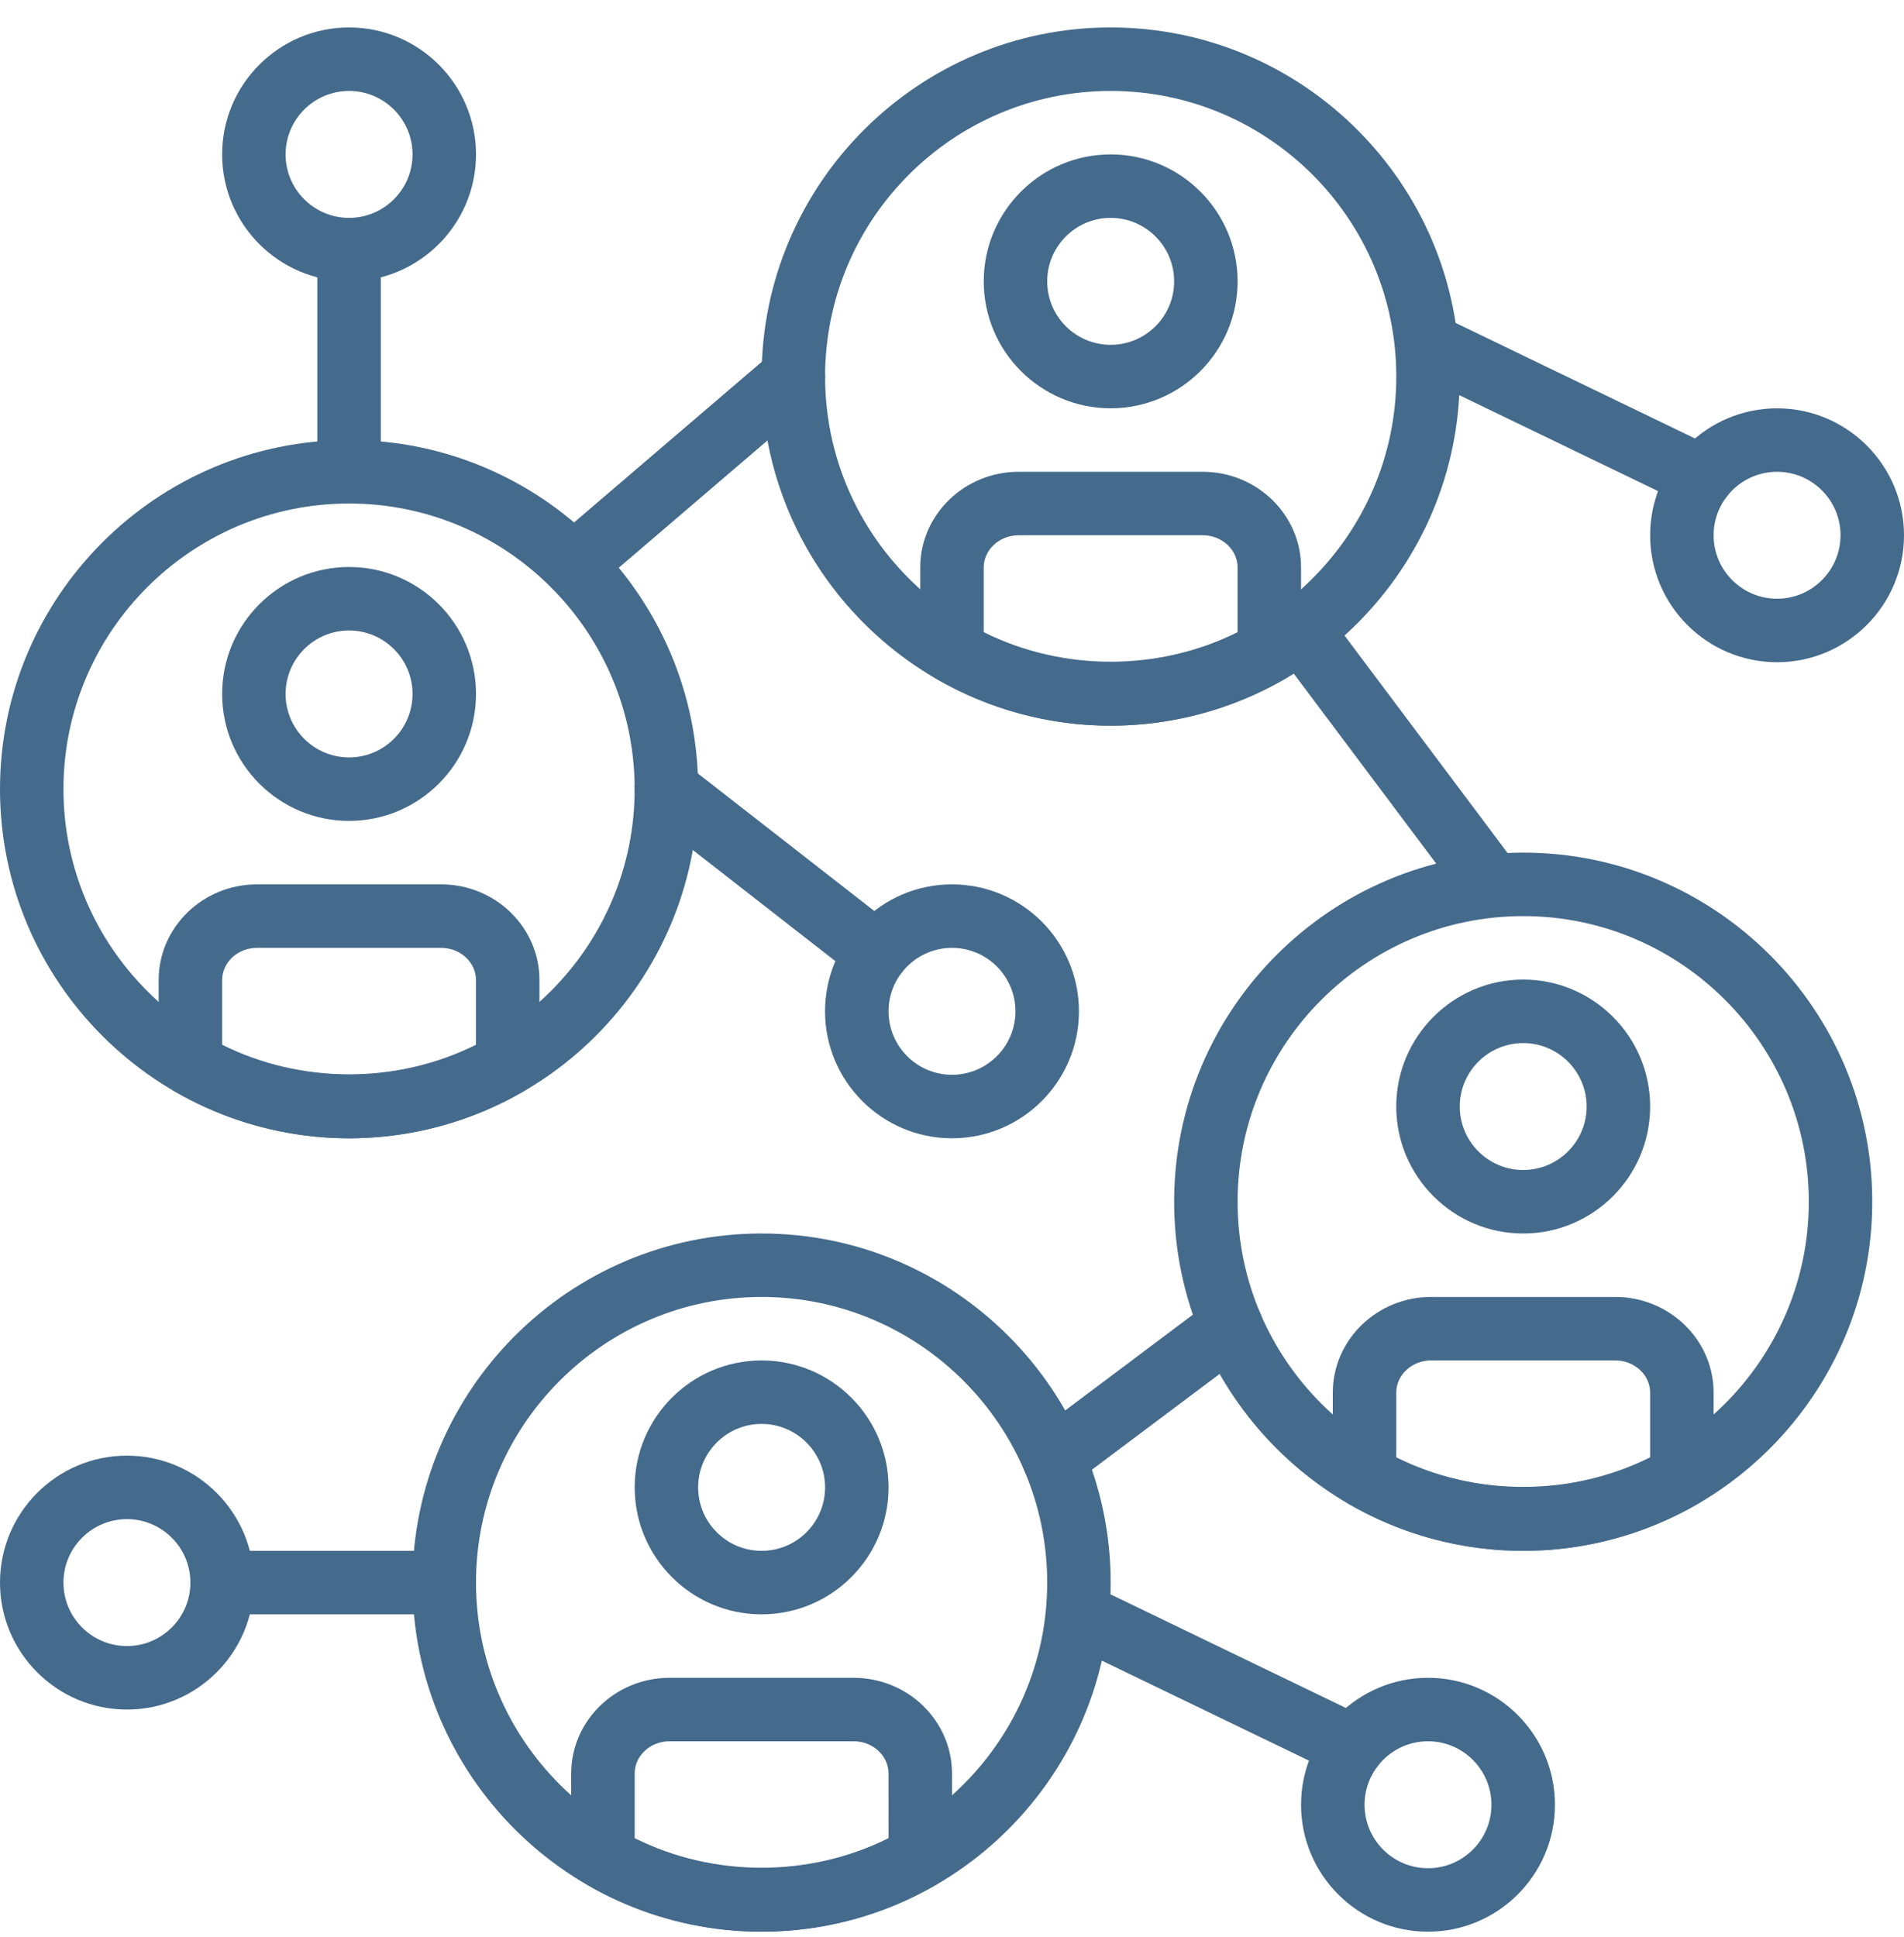
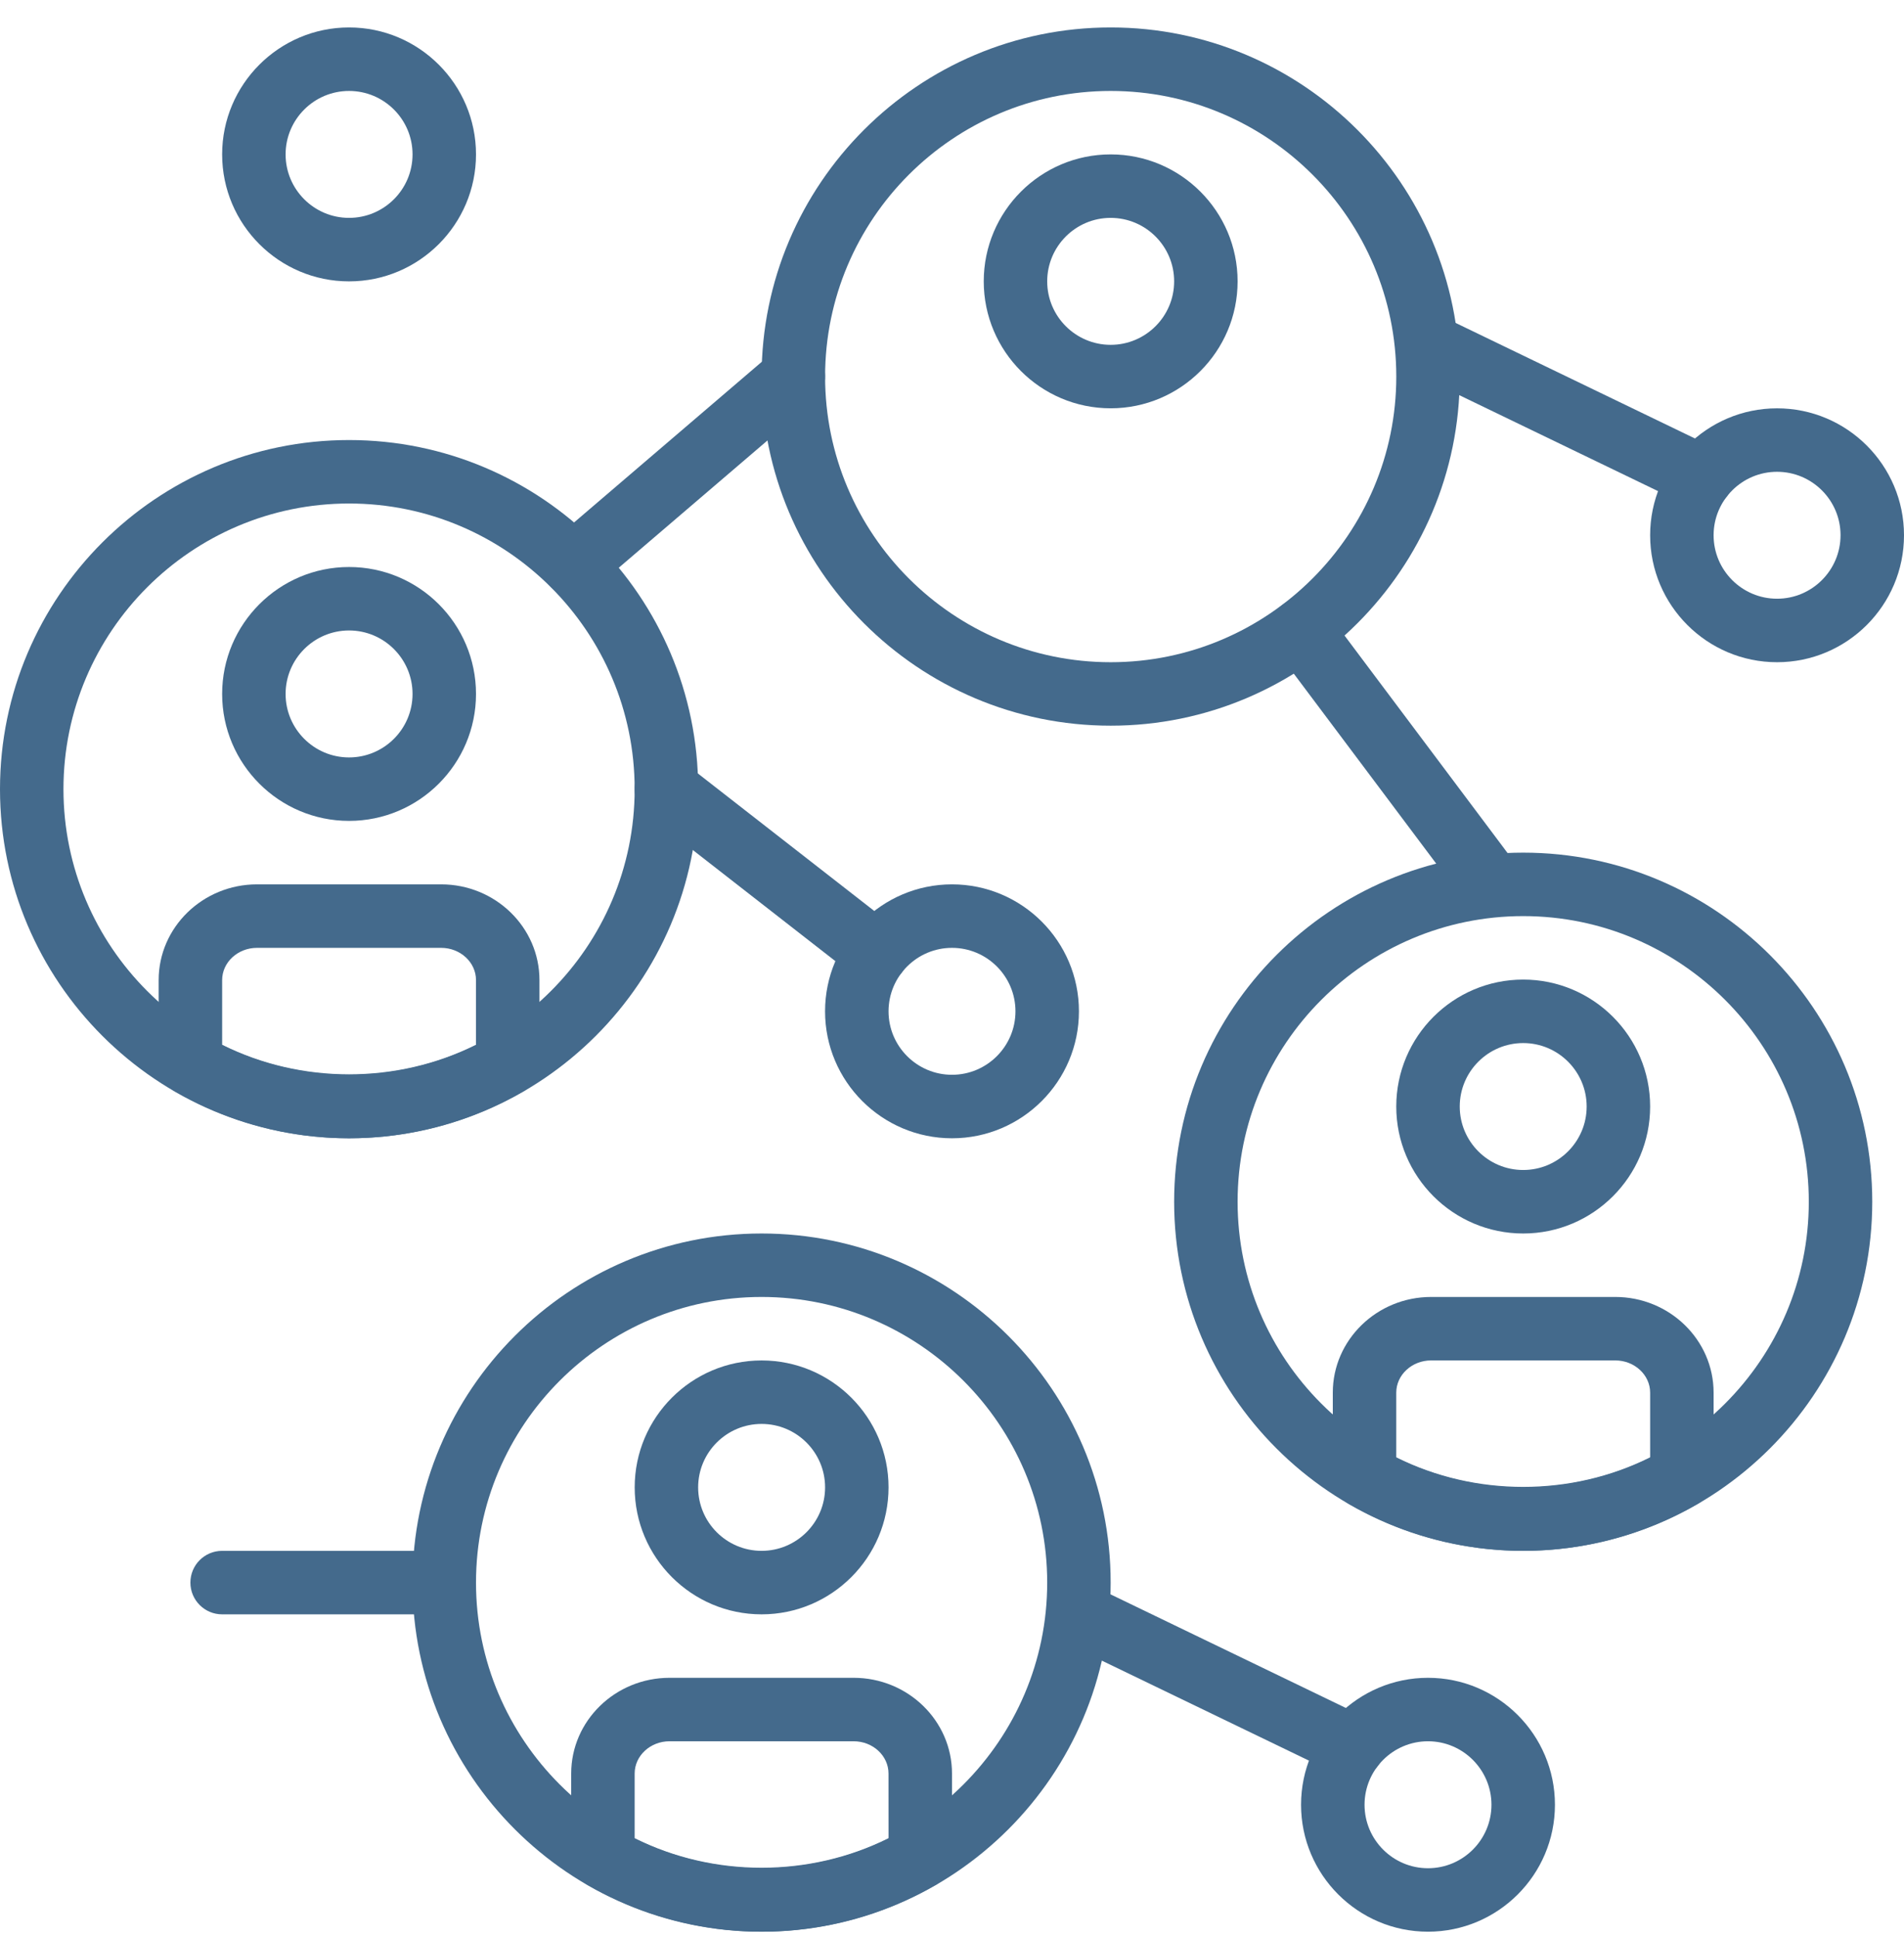
<svg xmlns="http://www.w3.org/2000/svg" width="58" height="59" viewBox="0 0 58 59" fill="none">
  <g clip-path="url(#clip0_12165_1057)">
    <path d="M54.133 12.437C52.001 12.437 50.267 14.171 50.267 16.303C50.267 18.436 52.001 20.17 54.133 20.17C56.266 20.17 58 18.436 58 16.303C58 14.171 56.266 12.437 54.133 12.437ZM54.133 18.236C53.067 18.236 52.2 17.369 52.2 16.303C52.2 15.237 53.067 14.37 54.133 14.37C55.2 14.37 56.067 15.237 56.067 16.303C56.066 17.369 55.199 18.236 54.133 18.236Z" fill="#446A8C" />
-     <path d="M3.867 44.336C1.734 44.336 0 46.071 0 48.203C0 50.336 1.734 52.07 3.867 52.07C5.999 52.07 7.733 50.336 7.733 48.203C7.733 46.071 5.999 44.336 3.867 44.336ZM3.867 50.136C2.8 50.136 1.933 49.269 1.933 48.203C1.933 47.137 2.8 46.27 3.867 46.27C4.933 46.27 5.8 47.137 5.8 48.203C5.8 49.269 4.933 50.136 3.867 50.136Z" fill="#446A8C" />
    <path d="M52.259 13.658L43.919 9.632C43.438 9.399 42.861 9.602 42.629 10.083C42.397 10.563 42.599 11.141 43.08 11.373L51.419 15.399C51.554 15.465 51.697 15.496 51.838 15.496C52.198 15.496 52.543 15.295 52.709 14.949C52.941 14.469 52.739 13.89 52.259 13.658Z" fill="#446A8C" />
    <path d="M43.5 51.103C41.367 51.103 39.633 52.837 39.633 54.97C39.633 57.102 41.367 58.836 43.5 58.836C45.632 58.836 47.367 57.102 47.367 54.97C47.367 52.837 45.632 51.103 43.5 51.103ZM43.5 56.903C42.434 56.903 41.567 56.036 41.567 54.97C41.567 53.903 42.434 53.036 43.5 53.036C44.566 53.036 45.433 53.904 45.433 54.97C45.433 56.036 44.566 56.903 43.5 56.903Z" fill="#446A8C" />
    <path d="M41.626 52.325L33.286 48.299C32.805 48.066 32.228 48.268 31.996 48.749C31.764 49.23 31.966 49.808 32.446 50.04L40.786 54.066C40.921 54.132 41.064 54.163 41.205 54.163C41.565 54.163 41.91 53.962 42.076 53.616C42.308 53.135 42.106 52.557 41.626 52.325Z" fill="#446A8C" />
    <path d="M29 26.936C26.867 26.936 25.133 28.671 25.133 30.803C25.133 32.936 26.867 34.67 29 34.67C31.132 34.67 32.867 32.936 32.867 30.803C32.867 28.671 31.132 26.936 29 26.936ZM29 32.736C27.934 32.736 27.067 31.869 27.067 30.803C27.067 29.737 27.934 28.87 29 28.87C30.066 28.87 30.933 29.737 30.933 30.803C30.933 31.869 30.066 32.736 29 32.736Z" fill="#446A8C" />
    <path d="M27.3 28.267L20.894 23.274C20.473 22.948 19.866 23.02 19.537 23.442C19.209 23.863 19.284 24.47 19.705 24.799L26.111 29.792C26.288 29.929 26.497 29.996 26.705 29.996C26.993 29.996 27.277 29.869 27.469 29.624C27.796 29.202 27.722 28.595 27.3 28.267Z" fill="#446A8C" />
    <path d="M46.4 25.97C40.537 25.97 35.767 30.74 35.767 36.603C35.767 42.466 40.537 47.236 46.4 47.236C52.263 47.236 57.033 42.466 57.033 36.603C57.033 30.74 52.263 25.97 46.4 25.97ZM46.4 45.303C41.602 45.303 37.7 41.401 37.7 36.603C37.7 31.805 41.602 27.903 46.4 27.903C51.197 27.903 55.1 31.805 55.1 36.603C55.1 41.401 51.197 45.303 46.4 45.303Z" fill="#446A8C" />
    <path d="M46.4 29.836C44.267 29.836 42.533 31.571 42.533 33.703C42.533 35.836 44.267 37.57 46.4 37.57C48.532 37.57 50.267 35.836 50.267 33.703C50.267 31.571 48.532 29.836 46.4 29.836ZM46.4 35.636C45.334 35.636 44.467 34.769 44.467 33.703C44.467 32.637 45.334 31.77 46.4 31.77C47.466 31.77 48.333 32.637 48.333 33.703C48.333 34.769 47.466 35.636 46.4 35.636Z" fill="#446A8C" />
    <path d="M49.204 39.503H43.596C41.944 39.503 40.6 40.811 40.6 42.417V44.966C40.6 45.311 40.784 45.63 41.082 45.803C42.703 46.74 44.541 47.236 46.4 47.236C48.259 47.236 50.098 46.74 51.718 45.803C52.017 45.631 52.2 45.311 52.2 44.967V42.418C52.2 40.811 50.856 39.503 49.204 39.503ZM50.267 44.389C47.861 45.588 44.94 45.588 42.533 44.389V42.418C42.533 41.877 43.01 41.436 43.596 41.436H49.204C49.79 41.436 50.267 41.877 50.267 42.418V44.389H50.267Z" fill="#446A8C" />
    <path d="M23.2 37.57C17.337 37.57 12.566 42.34 12.566 48.203C12.566 54.066 17.337 58.837 23.2 58.837C29.063 58.837 33.833 54.066 33.833 48.203C33.833 42.34 29.063 37.57 23.2 37.57ZM23.2 56.903C18.402 56.903 14.5 53.001 14.5 48.203C14.5 43.406 18.402 39.503 23.2 39.503C27.997 39.503 31.9 43.406 31.9 48.203C31.9 53.001 27.997 56.903 23.2 56.903Z" fill="#446A8C" />
    <path d="M23.2 41.437C21.068 41.437 19.334 43.171 19.334 45.303C19.334 47.436 21.068 49.17 23.2 49.17C25.332 49.17 27.067 47.436 27.067 45.303C27.067 43.171 25.333 41.437 23.2 41.437ZM23.2 47.236C22.134 47.236 21.267 46.37 21.267 45.303C21.267 44.237 22.134 43.37 23.2 43.37C24.266 43.37 25.134 44.237 25.134 45.303C25.134 46.37 24.266 47.236 23.2 47.236Z" fill="#446A8C" />
    <path d="M26.004 51.103H20.396C18.744 51.103 17.4 52.411 17.4 54.017V56.566C17.4 56.911 17.584 57.23 17.882 57.403C19.502 58.34 21.341 58.836 23.2 58.836C25.059 58.836 26.897 58.34 28.518 57.403C28.816 57.231 29 56.911 29 56.567V54.019C29 52.411 27.656 51.103 26.004 51.103ZM27.067 55.989C24.66 57.188 21.739 57.188 19.333 55.989V54.019C19.333 53.477 19.81 53.036 20.395 53.036H26.004C26.59 53.036 27.066 53.477 27.066 54.019L27.067 55.989Z" fill="#446A8C" />
    <path d="M10.633 13.403C4.771 13.403 0 18.173 0 24.036C0 29.899 4.771 34.67 10.633 34.67C16.496 34.67 21.267 29.899 21.267 24.036C21.267 18.173 16.496 13.403 10.633 13.403ZM10.633 32.736C5.836 32.736 1.933 28.834 1.933 24.036C1.933 19.239 5.836 15.336 10.633 15.336C15.431 15.336 19.333 19.239 19.333 24.036C19.333 28.834 15.431 32.736 10.633 32.736Z" fill="#446A8C" />
    <path d="M10.633 17.27C8.501 17.27 6.767 19.004 6.767 21.137C6.767 23.269 8.501 25.003 10.633 25.003C12.766 25.003 14.5 23.269 14.5 21.137C14.5 19.004 12.766 17.27 10.633 17.27ZM10.633 23.07C9.567 23.07 8.7 22.203 8.7 21.137C8.7 20.07 9.567 19.203 10.633 19.203C11.699 19.203 12.567 20.07 12.567 21.137C12.567 22.203 11.699 23.07 10.633 23.07Z" fill="#446A8C" />
    <path d="M13.438 26.936H7.829C6.177 26.936 4.833 28.244 4.833 29.851V32.399C4.833 32.744 5.017 33.063 5.316 33.236C6.936 34.174 8.775 34.67 10.633 34.67C12.492 34.67 14.331 34.174 15.951 33.236C16.25 33.064 16.433 32.744 16.433 32.4V29.852C16.433 28.244 15.09 26.936 13.438 26.936ZM14.5 31.823C12.094 33.022 9.173 33.022 6.767 31.823V29.852C6.767 29.311 7.243 28.87 7.829 28.87H13.438C14.023 28.87 14.5 29.311 14.5 29.852L14.5 31.823Z" fill="#446A8C" />
    <path d="M33.834 0.836C27.971 0.836 23.2 5.607 23.2 11.47C23.2 17.333 27.971 22.103 33.834 22.103C39.696 22.103 44.467 17.333 44.467 11.47C44.467 5.607 39.696 0.836 33.834 0.836ZM33.834 20.17C29.036 20.17 25.134 16.267 25.134 11.47C25.134 6.672 29.036 2.77 33.834 2.77C38.631 2.77 42.534 6.672 42.534 11.47C42.534 16.267 38.631 20.17 33.834 20.17Z" fill="#446A8C" />
    <path d="M33.833 4.703C31.701 4.703 29.967 6.437 29.967 8.57C29.967 10.702 31.701 12.436 33.833 12.436C35.966 12.436 37.7 10.702 37.7 8.57C37.7 6.437 35.966 4.703 33.833 4.703ZM33.833 10.503C32.767 10.503 31.9 9.636 31.9 8.57C31.9 7.504 32.767 6.636 33.833 6.636C34.9 6.636 35.767 7.503 35.767 8.57C35.767 9.636 34.9 10.503 33.833 10.503Z" fill="#446A8C" />
-     <path d="M36.638 14.37H31.029C29.377 14.37 28.033 15.678 28.033 17.284V19.832C28.033 20.177 28.217 20.496 28.516 20.669C30.136 21.607 31.974 22.103 33.833 22.103C35.692 22.103 37.531 21.607 39.151 20.669C39.45 20.497 39.633 20.177 39.633 19.833V17.285C39.633 15.678 38.289 14.37 36.638 14.37ZM37.7 19.256C35.294 20.455 32.373 20.455 29.966 19.256V17.285C29.966 16.744 30.443 16.303 31.029 16.303H36.637C37.223 16.303 37.7 16.744 37.7 17.285L37.7 19.256Z" fill="#446A8C" />
    <path d="M24.902 10.84C24.555 10.436 23.945 10.388 23.539 10.735L16.84 16.467C16.434 16.814 16.387 17.424 16.734 17.83C16.925 18.053 17.196 18.169 17.469 18.169C17.691 18.169 17.914 18.092 18.097 17.936L24.796 12.203C25.202 11.856 25.25 11.246 24.902 10.84Z" fill="#446A8C" />
    <path d="M46.206 26.358L40.407 18.624C40.087 18.196 39.48 18.112 39.053 18.431C38.626 18.751 38.54 19.357 38.86 19.783L44.66 27.517C44.85 27.77 45.14 27.903 45.434 27.903C45.635 27.903 45.839 27.84 46.013 27.71C46.44 27.39 46.526 26.784 46.206 26.358Z" fill="#446A8C" />
-     <path d="M38.273 39.8C37.953 39.372 37.347 39.286 36.92 39.606L31.52 43.656C31.093 43.976 31.007 44.582 31.327 45.008C31.517 45.261 31.807 45.395 32.101 45.395C32.303 45.395 32.506 45.331 32.68 45.201L38.08 41.152C38.507 40.832 38.593 40.226 38.273 39.8Z" fill="#446A8C" />
    <path d="M13.533 47.236H6.766C6.233 47.236 5.8 47.668 5.8 48.203C5.8 48.737 6.233 49.17 6.766 49.17H13.533C14.067 49.17 14.5 48.737 14.5 48.203C14.5 47.668 14.067 47.236 13.533 47.236Z" fill="#446A8C" />
    <path d="M10.633 0.836C8.501 0.836 6.767 2.571 6.767 4.703C6.767 6.836 8.501 8.57 10.633 8.57C12.766 8.57 14.5 6.835 14.5 4.703C14.5 2.571 12.766 0.836 10.633 0.836ZM10.633 6.636C9.567 6.636 8.7 5.769 8.7 4.703C8.7 3.637 9.567 2.77 10.633 2.77C11.7 2.77 12.567 3.637 12.567 4.703C12.567 5.769 11.7 6.636 10.633 6.636Z" fill="#446A8C" />
-     <path d="M10.633 6.636C10.1 6.636 9.666 7.068 9.666 7.603V14.37C9.666 14.904 10.1 15.336 10.633 15.336C11.167 15.336 11.6 14.904 11.6 14.37V7.603C11.6 7.068 11.167 6.636 10.633 6.636Z" fill="#446A8C" />
  </g>
  <defs>
    <clipPath id="clip0_12165_1057">
      <rect width="58" height="58" fill="white" transform="translate(0 0.836)" />
    </clipPath>
  </defs>
</svg>